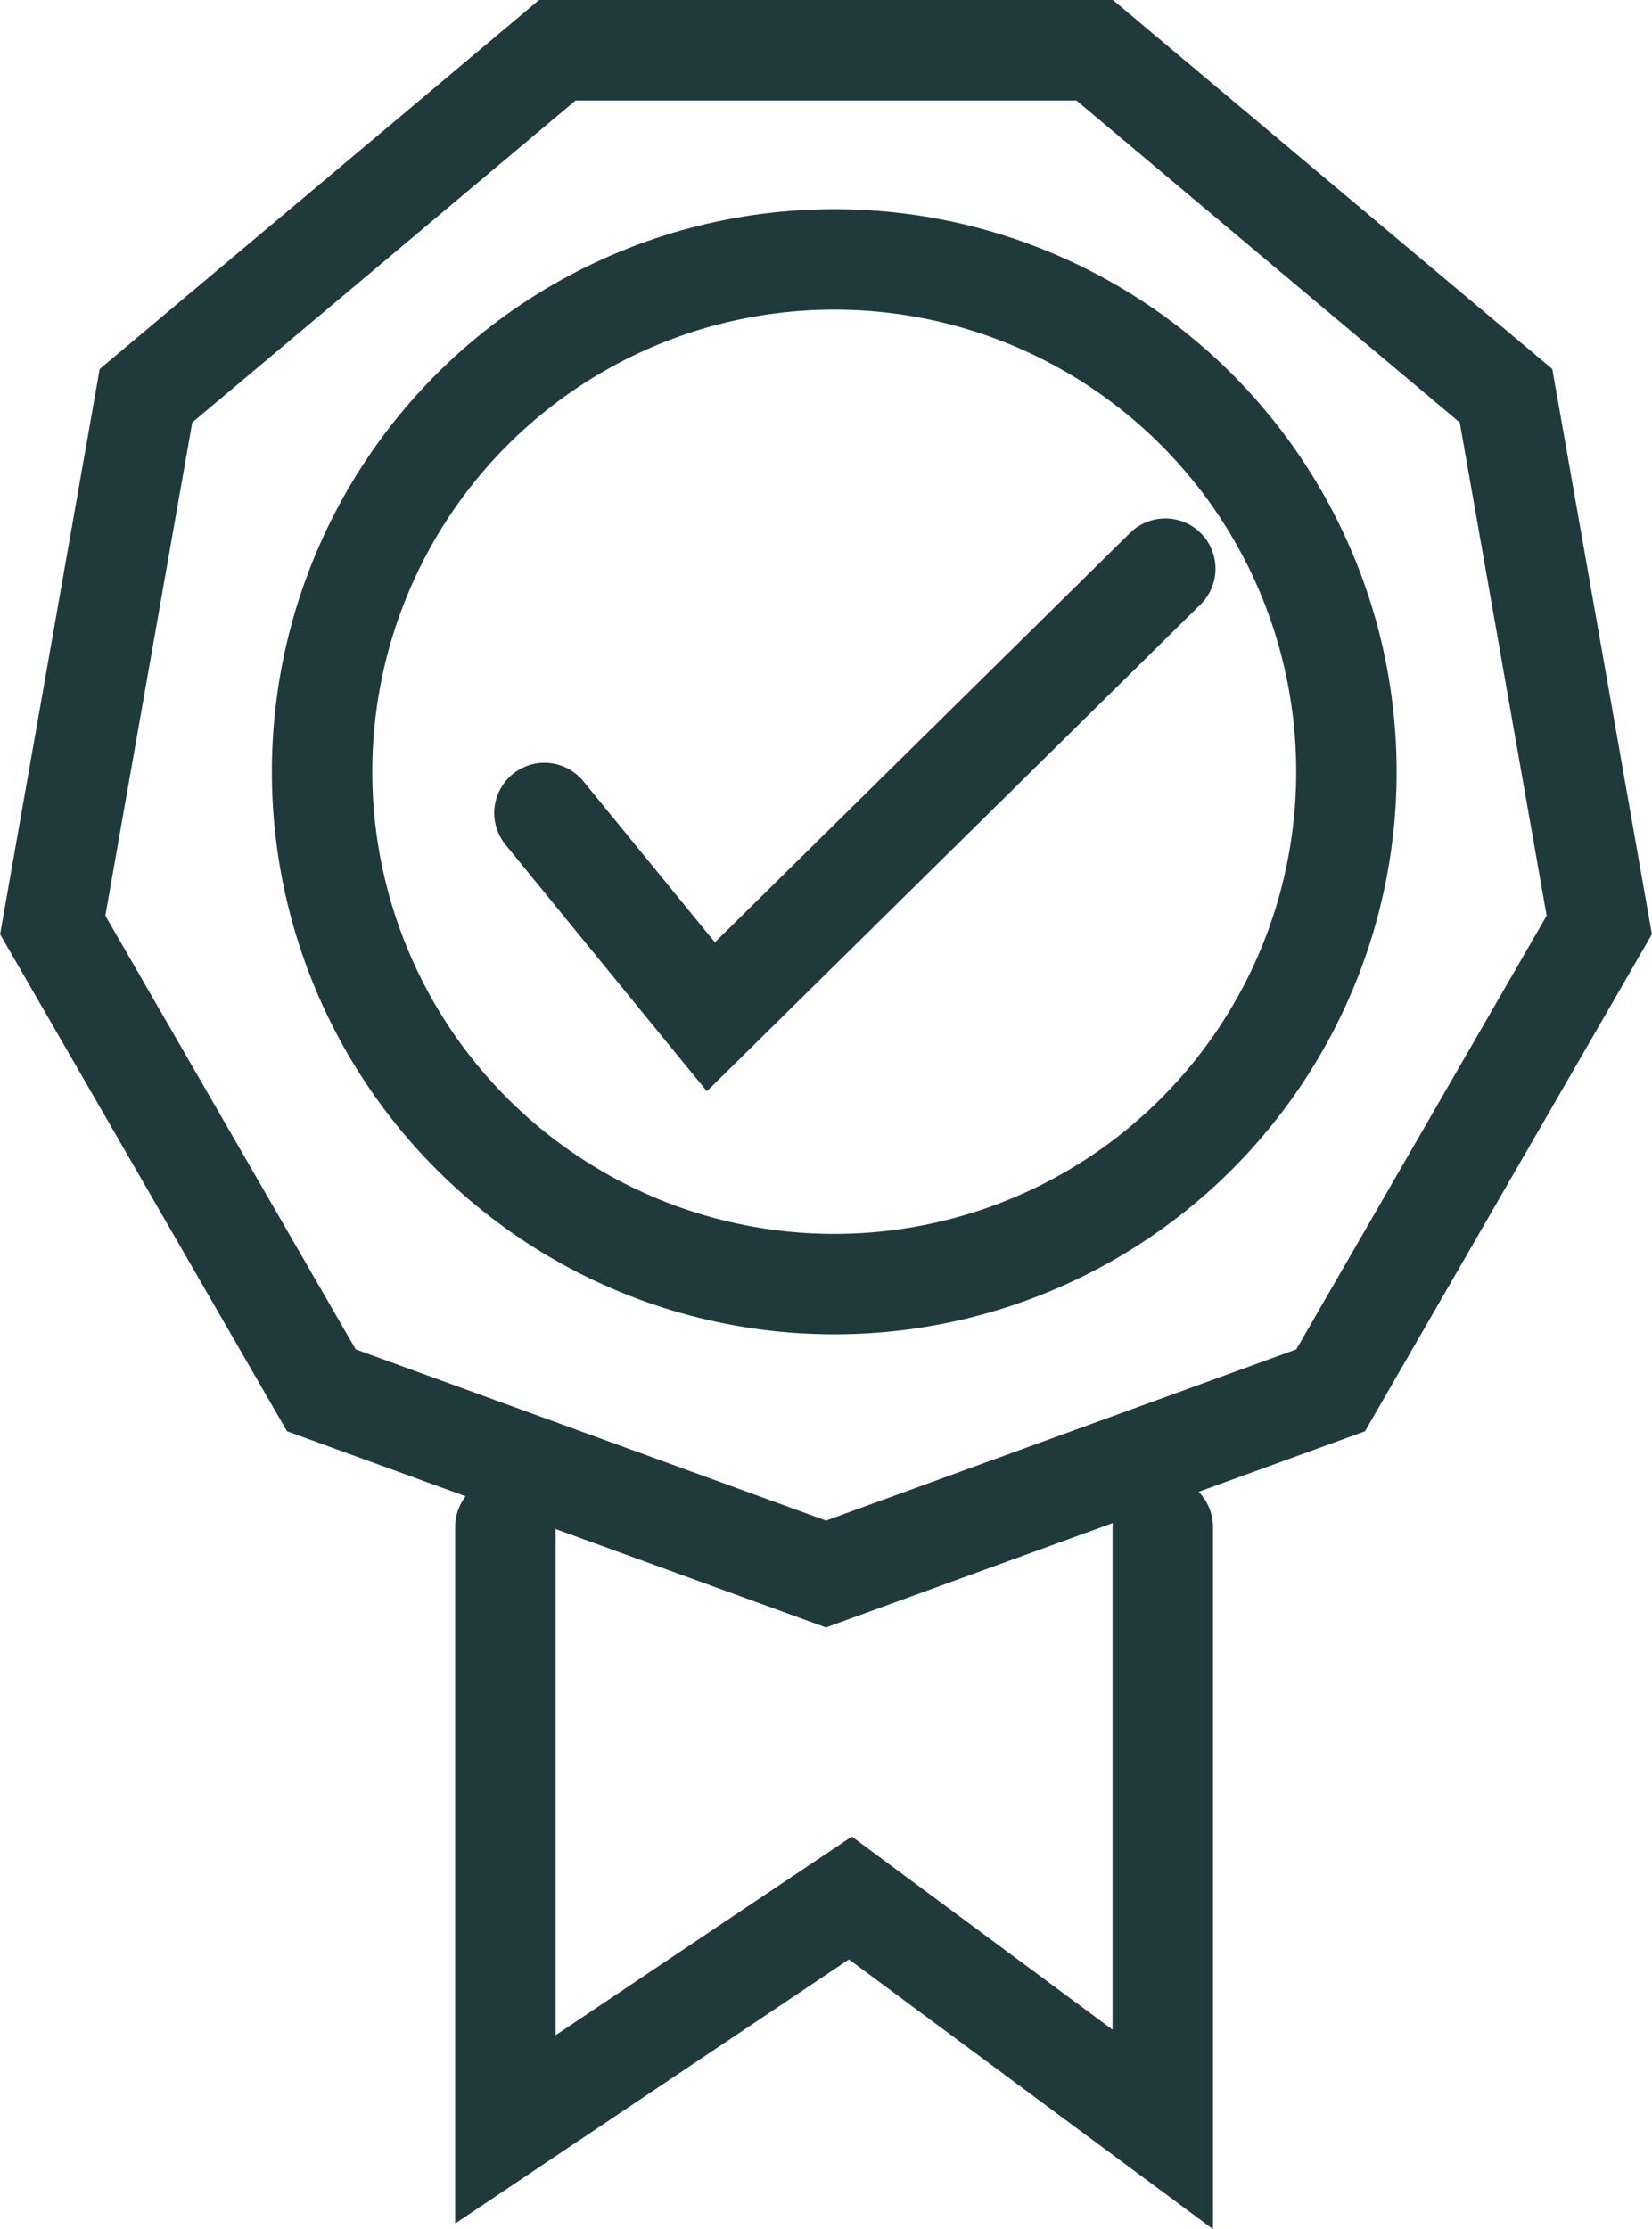
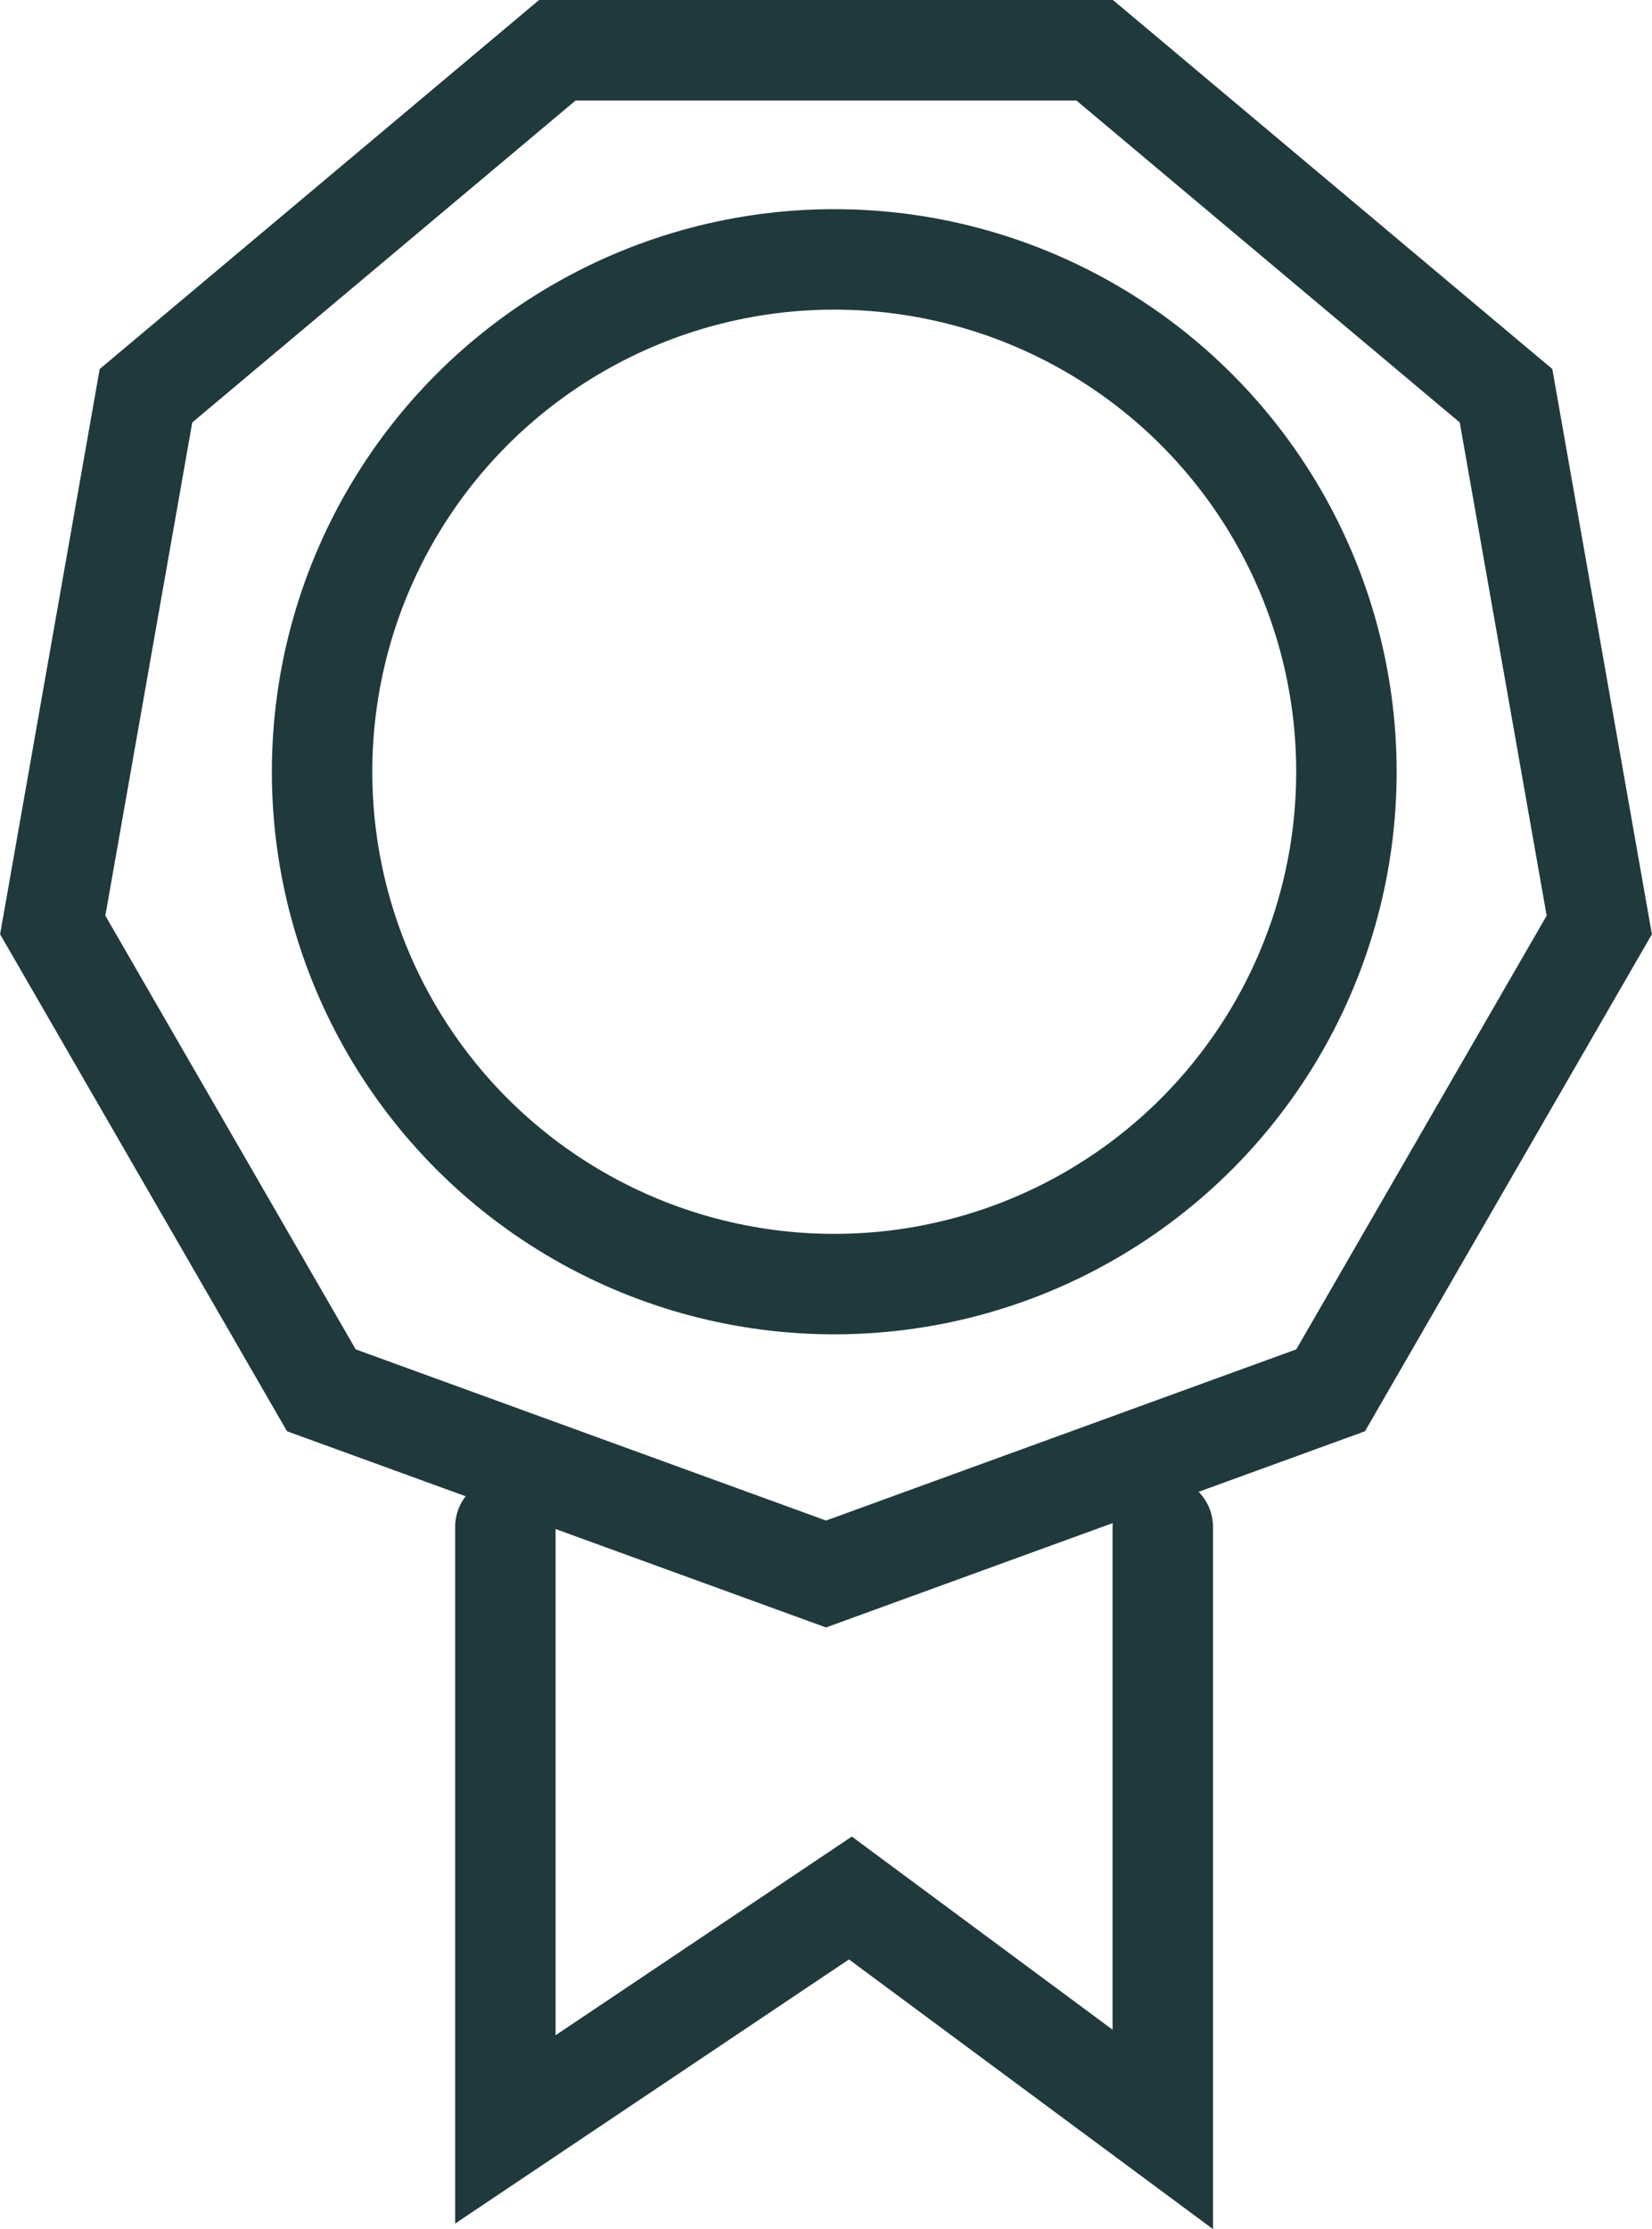
<svg xmlns="http://www.w3.org/2000/svg" viewBox="0 0 46.06 62.13">
  <defs>
    <style>.cls-1{fill:none;stroke:#20393d;stroke-linecap:round;stroke-miterlimit:10;stroke-width:2.8px;}</style>
  </defs>
  <g id="Layer_2" data-name="Layer 2">
    <g id="Vector">
      <circle class="cls-1" cx="23.26" cy="21.51" r="14.28" />
-       <polyline class="cls-1" points="32.49 15.85 19.82 28.34 15.18 22.66" />
      <polyline class="cls-1" points="32.42 42.56 32.42 59.35 23.71 52.9 14.09 59.35 14.09 42.56" />
      <polygon class="cls-1" points="30.52 1.4 15.54 1.4 4.07 11.03 1.47 25.78 8.96 38.75 23.03 43.87 37.1 38.75 44.59 25.78 41.99 11.03 30.52 1.4" />
    </g>
  </g>
</svg>